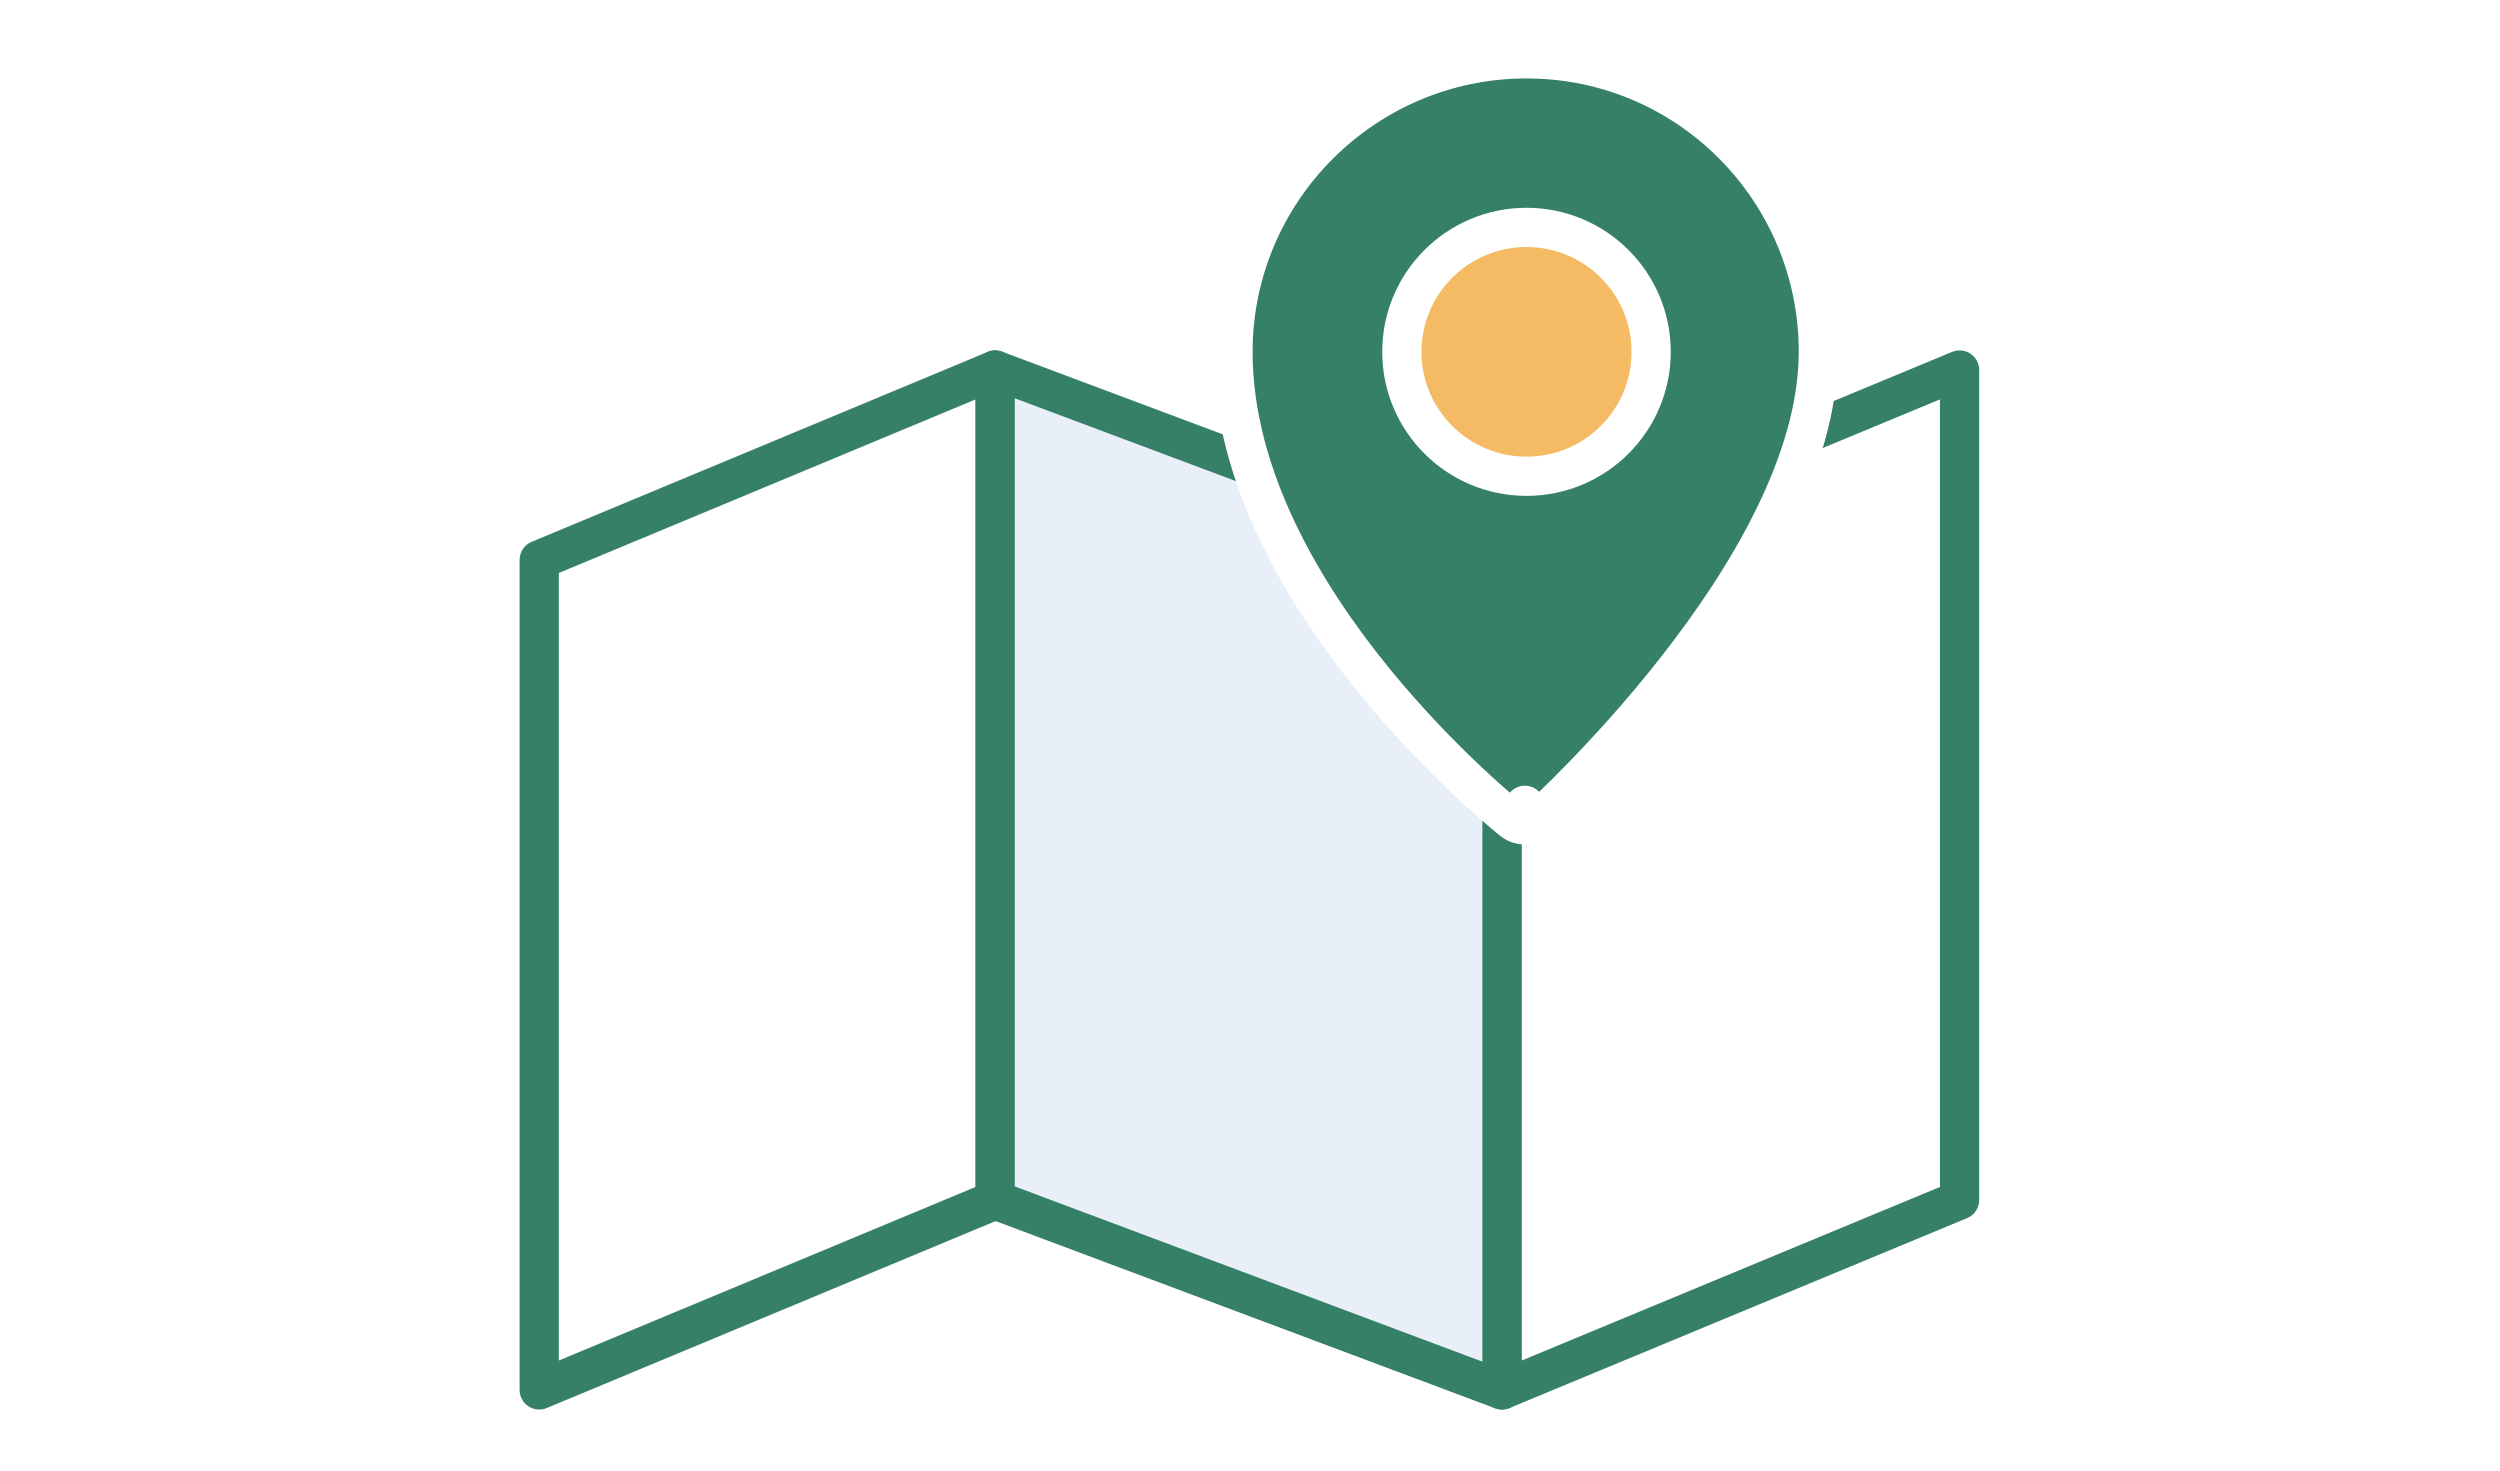
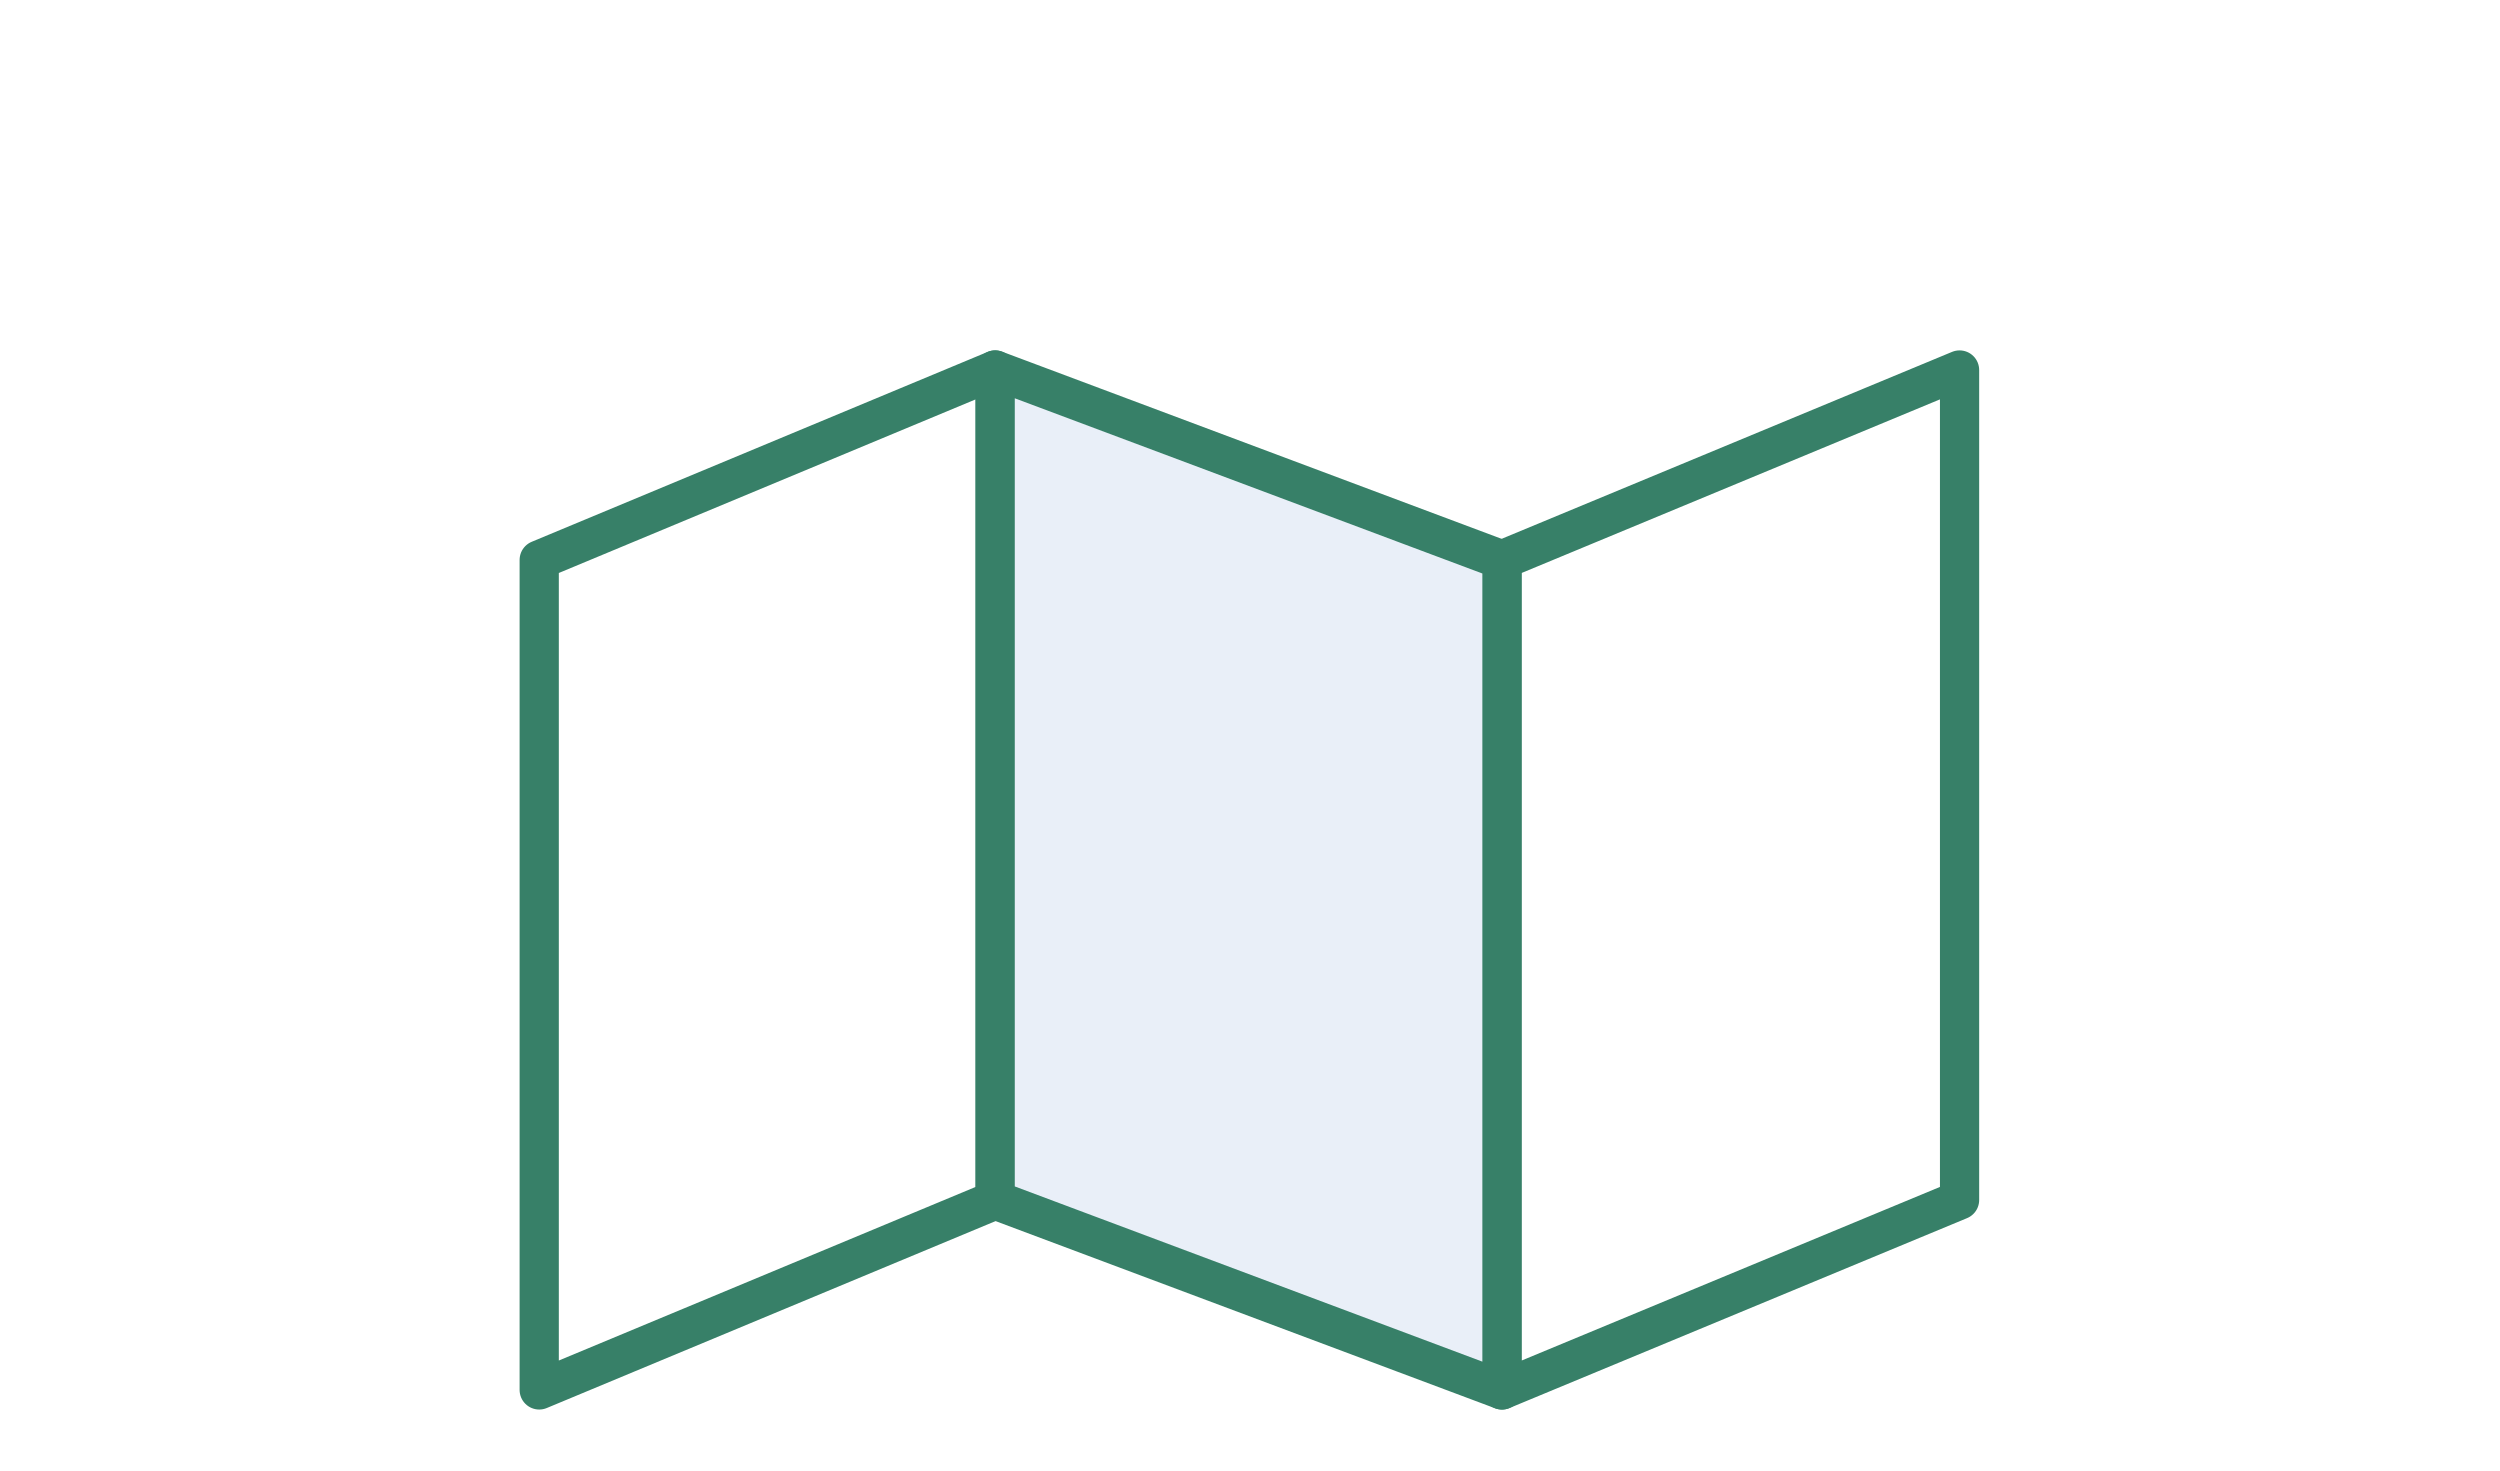
<svg xmlns="http://www.w3.org/2000/svg" width="255" height="150" viewBox="0 0 255 150" fill="none">
-   <rect width="255" height="150" fill="white" />
  <path d="M55 141.773L101.507 122.402V37.74L55 57.111V141.773Z" fill="white" stroke="#378068" stroke-width="4" stroke-miterlimit="10" stroke-linecap="round" stroke-linejoin="round" />
  <path d="M153.201 141.773L199.875 122.402V37.74L153.201 57.111V141.773Z" fill="white" stroke="#378068" stroke-width="4" stroke-miterlimit="10" stroke-linecap="round" stroke-linejoin="round" />
  <path d="M153.201 141.773L101.507 122.402V37.74L153.201 57.111V141.773Z" fill="#E9EFF8" stroke="#378068" stroke-width="4" stroke-miterlimit="10" stroke-linecap="round" stroke-linejoin="round" />
-   <path d="M155.535 82.142L154.292 83.709C155.057 84.316 156.15 84.281 156.875 83.627L155.535 82.142ZM155.535 82.142C156.875 83.627 156.876 83.626 156.876 83.626L156.878 83.624L156.883 83.62L156.9 83.604L156.965 83.545C157.021 83.493 157.103 83.418 157.209 83.32C157.421 83.124 157.728 82.835 158.118 82.463C158.897 81.718 160.006 80.633 161.334 79.268C163.988 76.539 167.532 72.675 171.08 68.136C174.624 63.603 178.202 58.36 180.902 52.873C183.594 47.403 185.473 41.568 185.473 35.887C185.473 19.432 172.21 6 155.702 6C139.21 6 125.765 19.416 125.765 35.887C125.765 48.701 133.075 60.72 140.098 69.356C143.64 73.711 147.176 77.288 149.827 79.778C151.153 81.023 152.261 81.999 153.041 82.667C153.431 83.001 153.74 83.258 153.953 83.433C154.059 83.52 154.142 83.588 154.199 83.634L154.265 83.687L154.283 83.702L154.289 83.706L154.291 83.708C154.291 83.708 154.292 83.709 155.535 82.142Z" fill="#378068" stroke="white" stroke-width="4" stroke-miterlimit="10" stroke-linecap="round" stroke-linejoin="round" />
-   <path d="M155.702 48.577C162.724 48.577 168.417 42.895 168.417 35.886C168.417 28.877 162.724 23.195 155.702 23.195C148.681 23.195 142.988 28.877 142.988 35.886C142.988 42.895 148.681 48.577 155.702 48.577Z" fill="#F5BB64" stroke="white" stroke-width="4" stroke-miterlimit="10" stroke-linecap="round" stroke-linejoin="round" />
</svg>